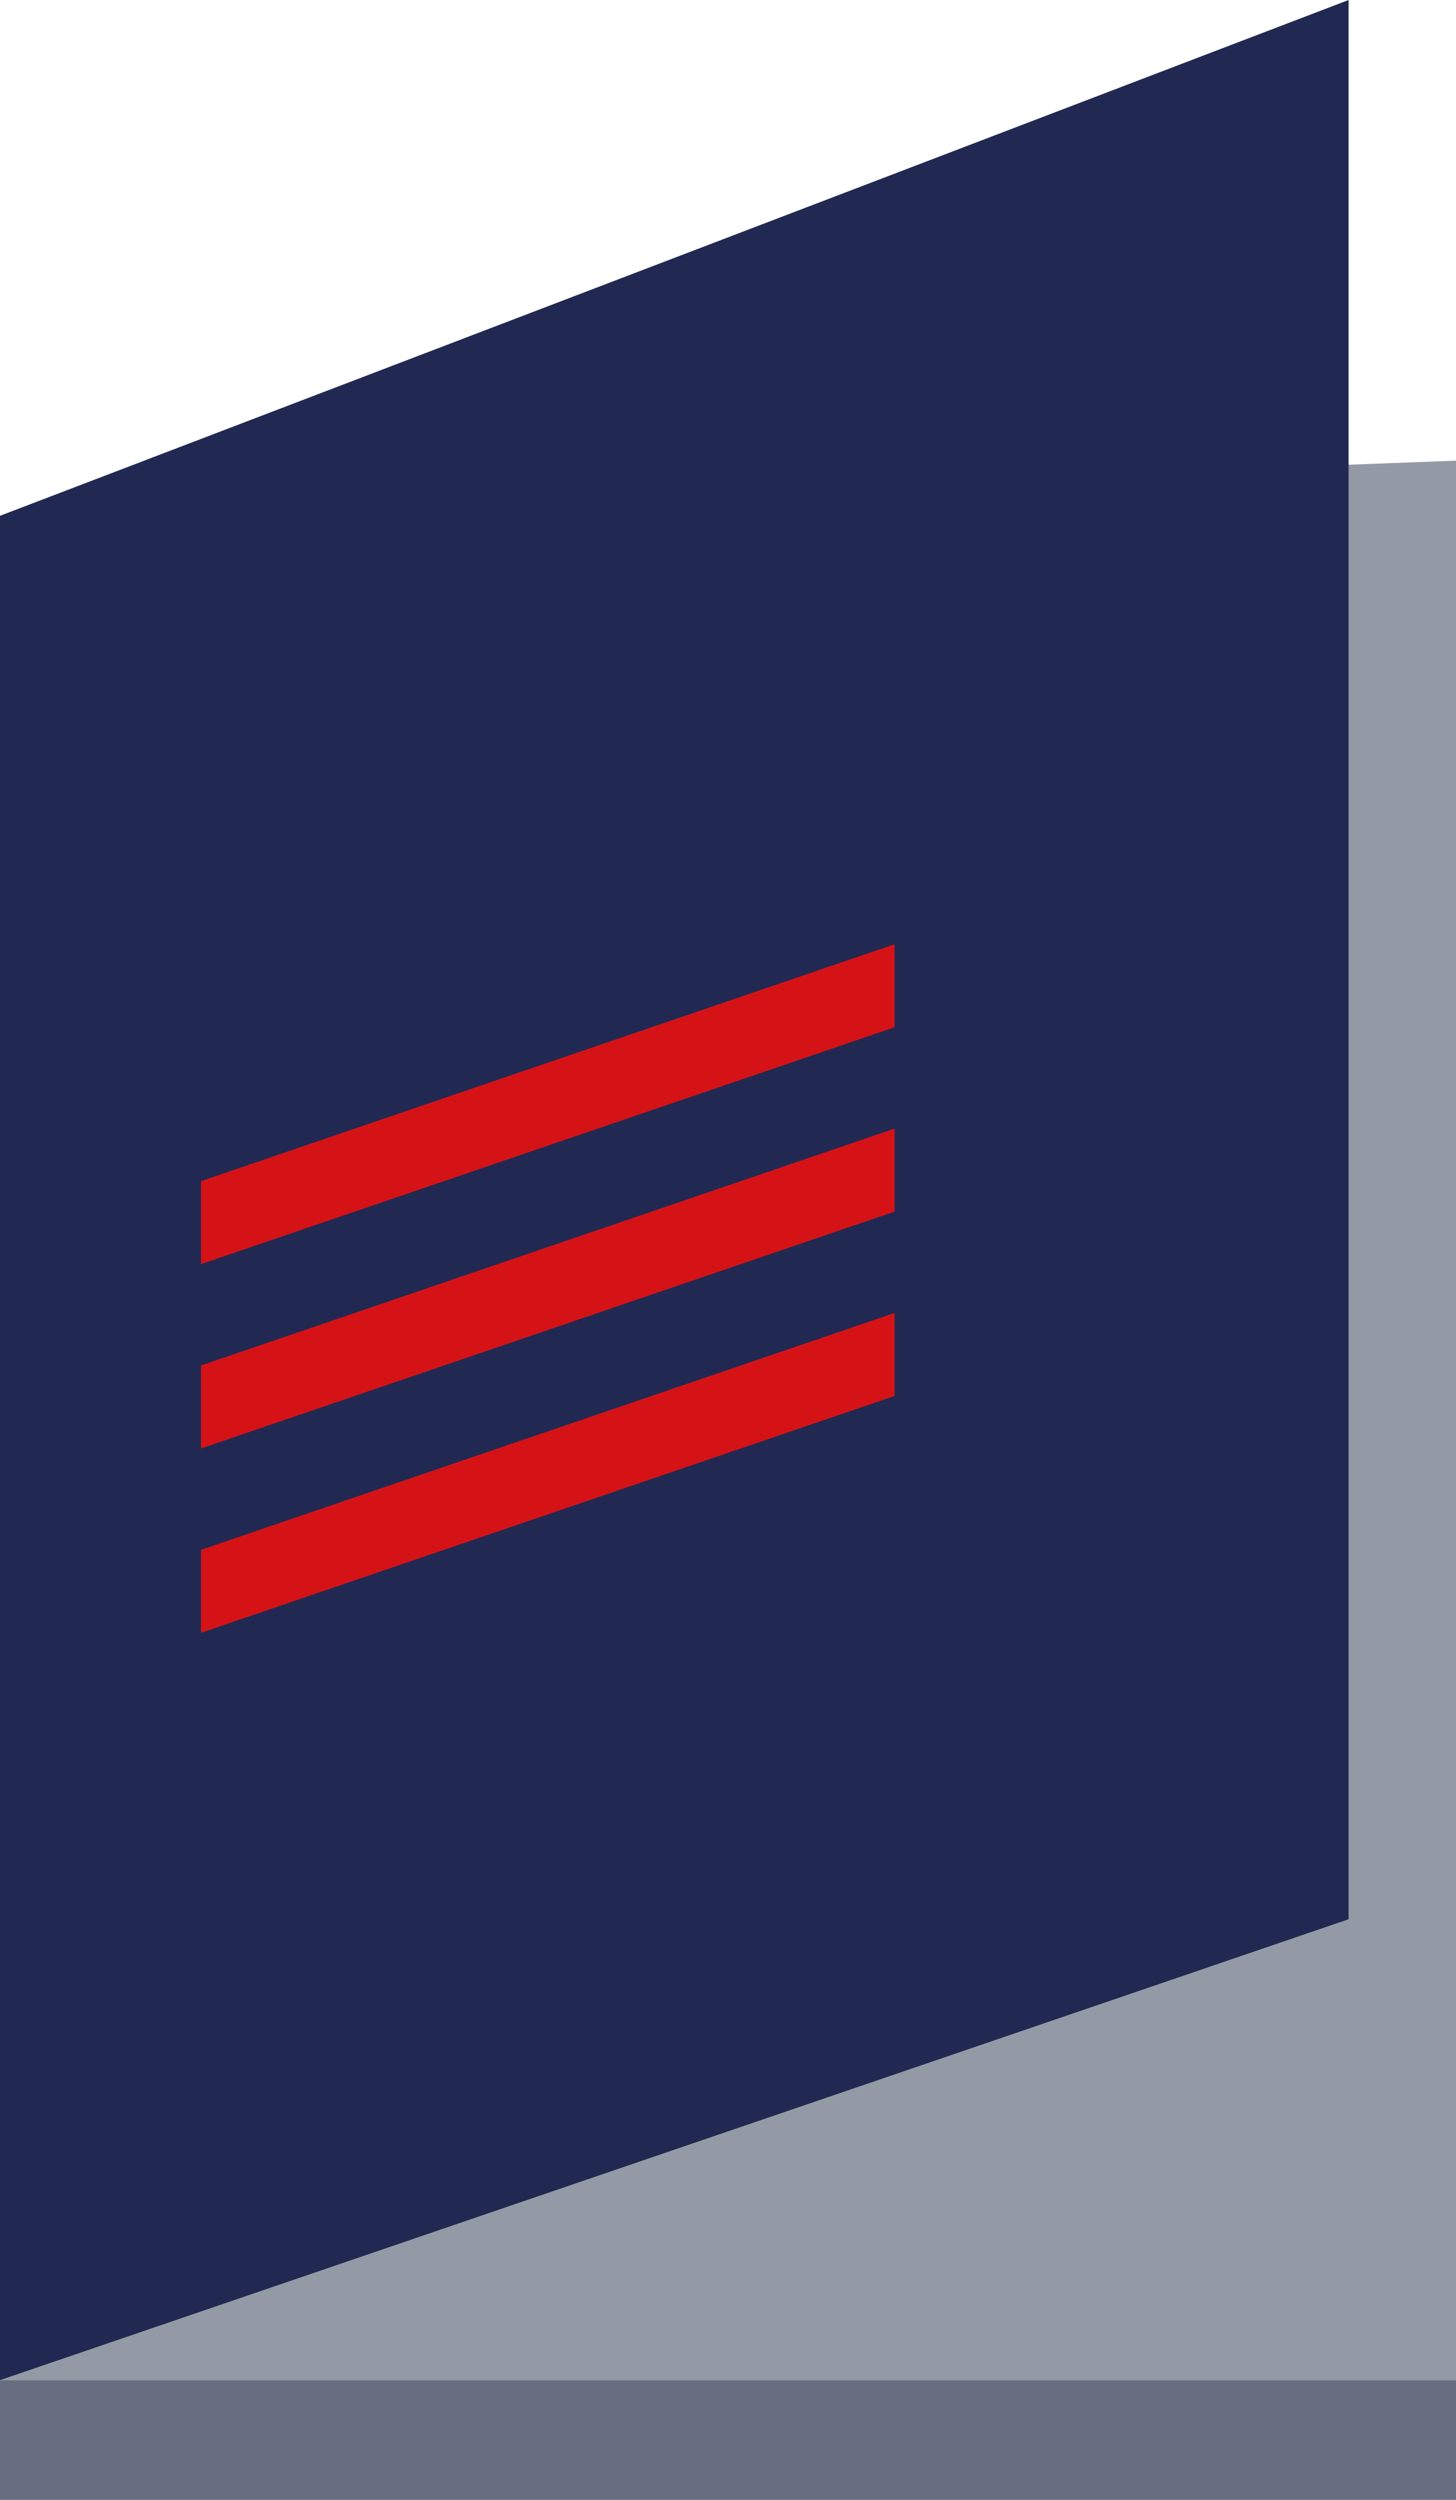
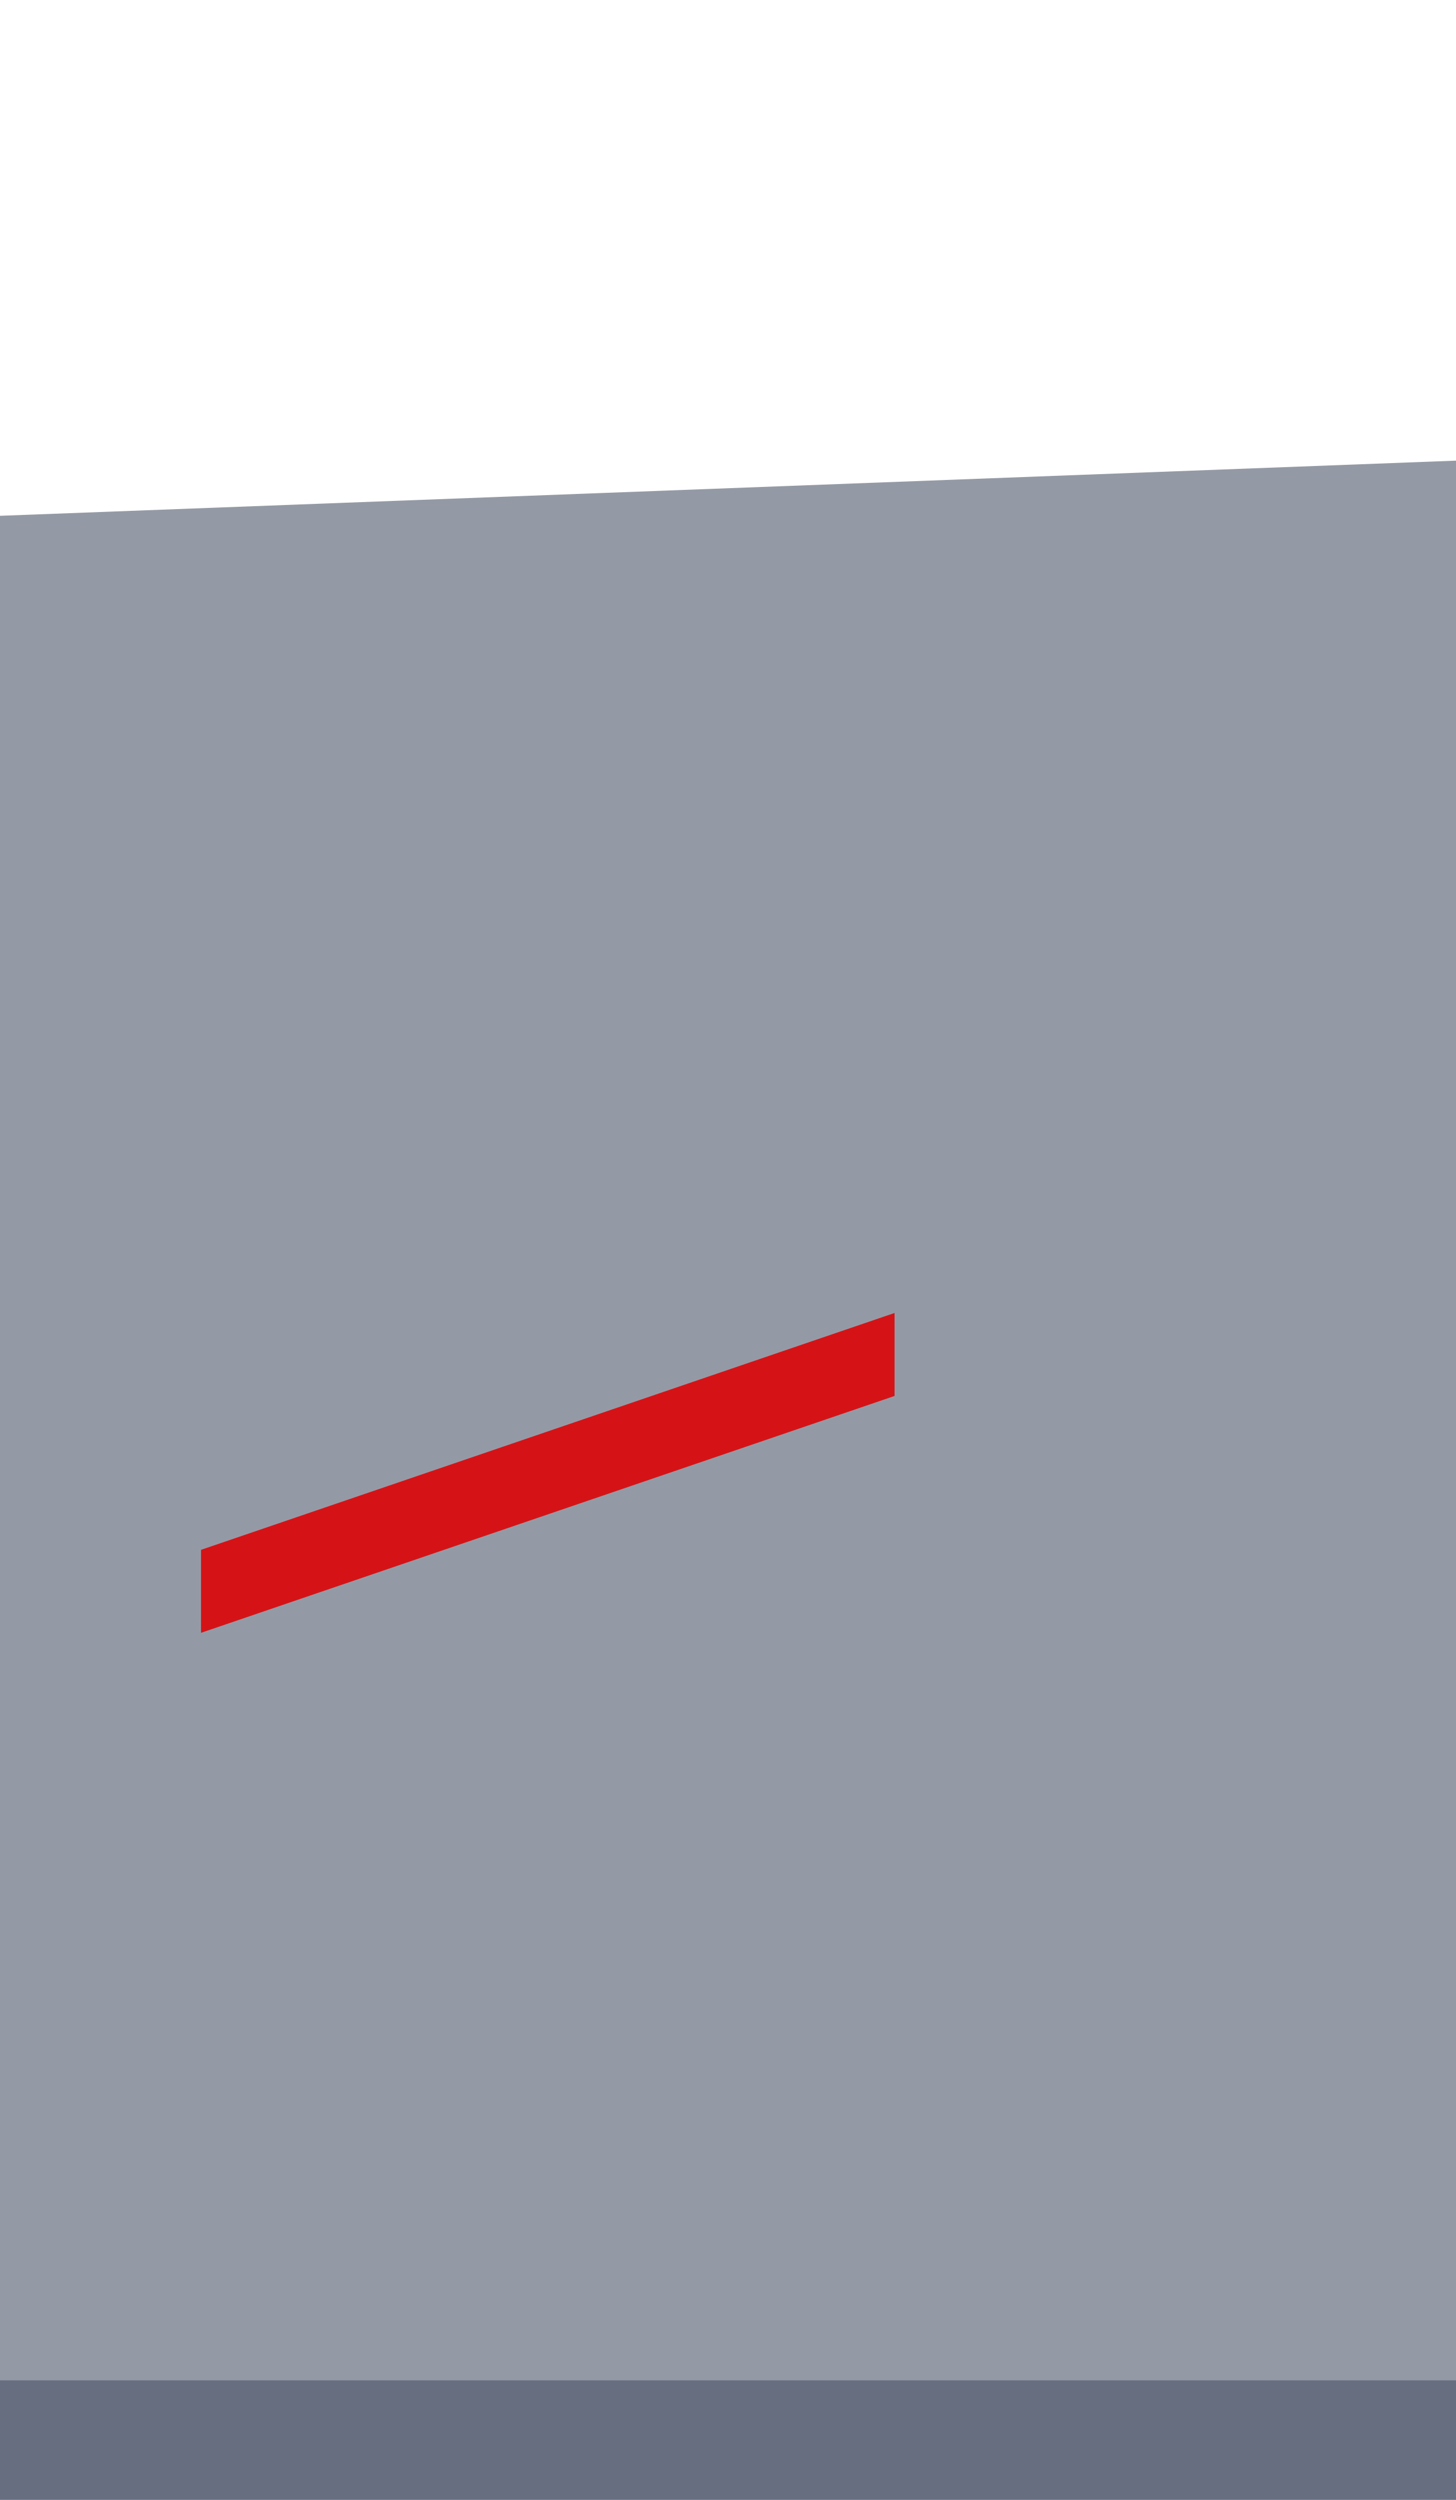
<svg xmlns="http://www.w3.org/2000/svg" viewBox="0 0 60.19 103.33">
  <defs>
    <style>.cls-1{fill:#949aa5;}.cls-2{fill:#212952;}.cls-3{fill:#d51317;}.cls-4{fill:#676e7f;}</style>
  </defs>
  <title>Layer 14</title>
  <g id="Layer_2" data-name="Layer 2">
    <g id="Layer_14" data-name="Layer 14">
      <polygon class="cls-1" points="60.19 98.38 0 98.38 0 21.32 60.19 19.04 60.19 98.38" />
-       <polygon class="cls-2" points="55.75 79.33 0 98.38 0 21.32 55.75 0 55.75 79.33" />
-       <polygon class="cls-3" points="36.98 39.03 8.31 48.82 8.31 52.25 36.98 42.46 36.98 39.03" />
-       <polygon class="cls-3" points="36.98 46.65 8.31 56.44 8.31 59.87 36.98 50.08 36.98 46.65" />
      <polygon class="cls-3" points="36.98 54.27 8.31 64.06 8.31 67.49 36.98 57.7 36.98 54.27" />
      <rect class="cls-4" y="98.38" width="60.19" height="4.96" />
    </g>
  </g>
</svg>